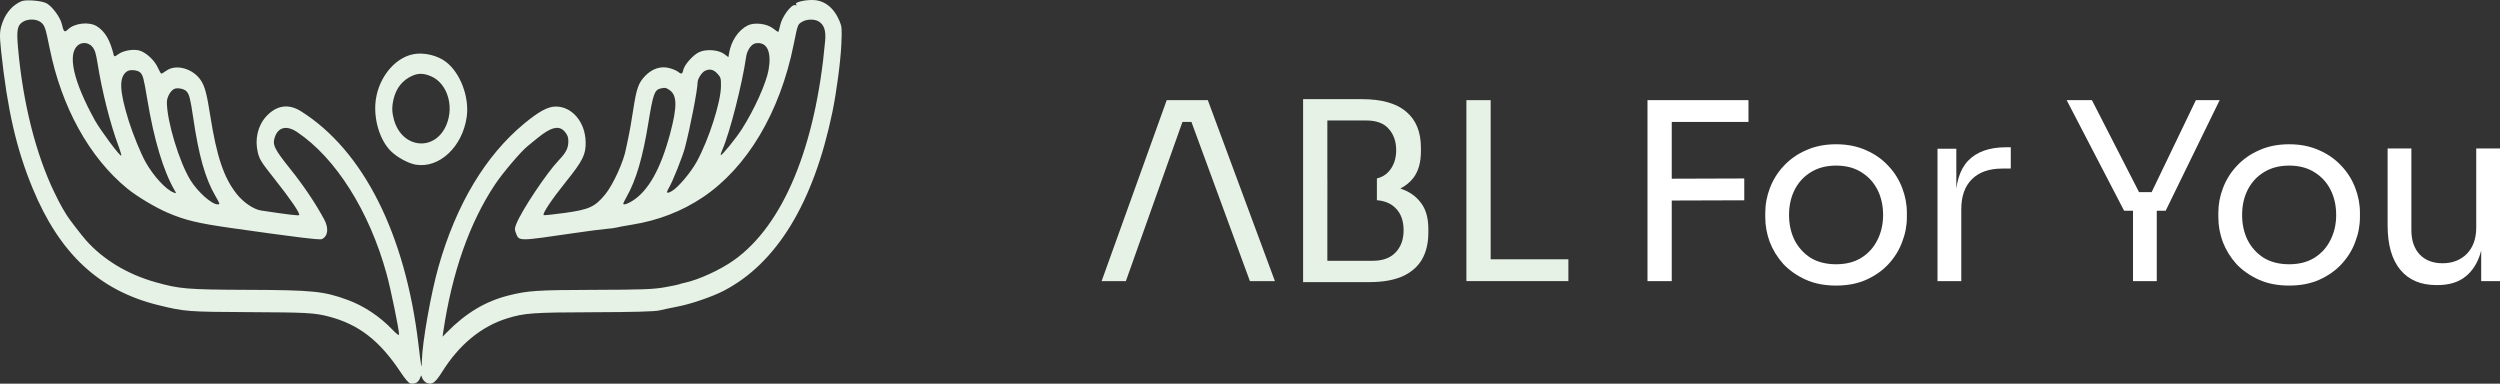
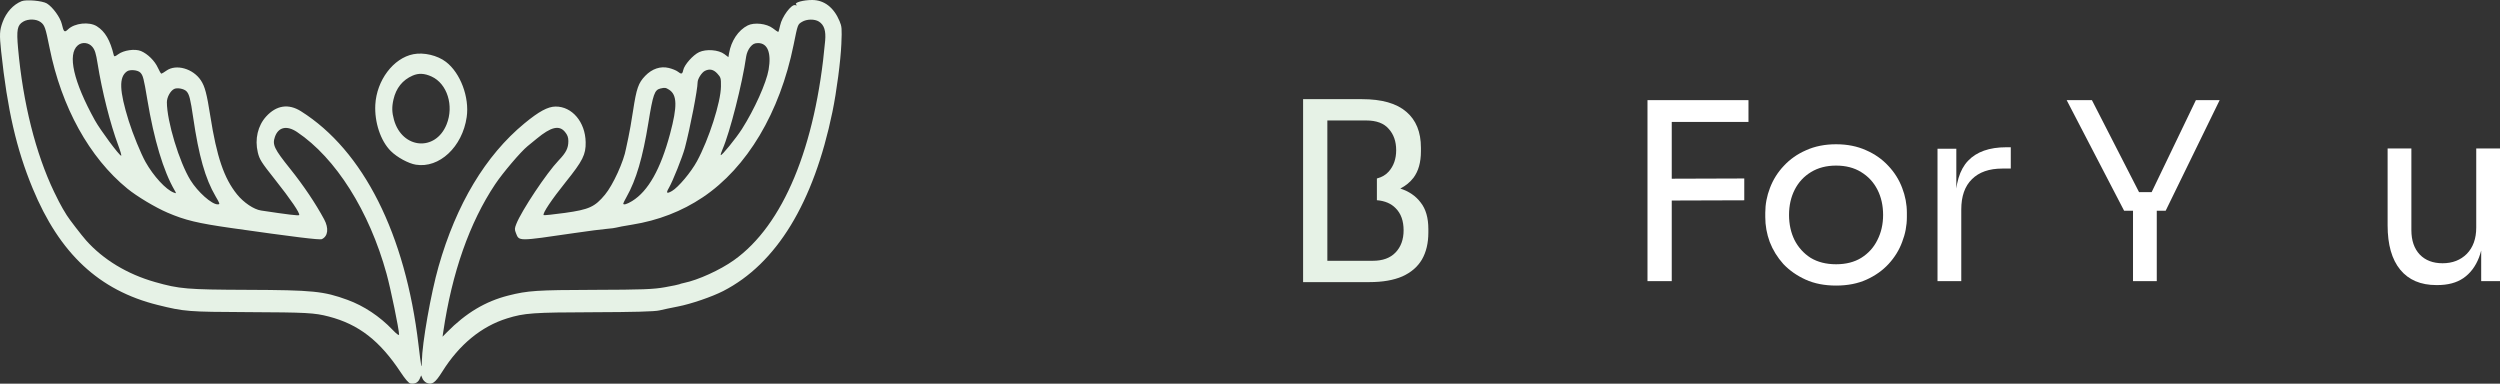
<svg xmlns="http://www.w3.org/2000/svg" width="202" height="31" viewBox="0 0 202 31" fill="none">
  <rect x="0" y="0" width="202" height="31" fill="#333333" stroke="none" />
  <path fill-rule="evenodd" clip-rule="evenodd" d="M110.931 21.071H107.25V16.164H107.253V15.803V14.882V14.521H107.25V9.734H110.391C111.217 9.734 111.824 9.961 112.211 10.415C112.611 10.856 112.811 11.43 112.811 12.138C112.811 12.832 112.611 13.406 112.211 13.861C111.974 14.13 111.655 14.318 111.253 14.422V14.899V15.739V16.177C111.897 16.229 112.403 16.445 112.771 16.825C113.198 17.252 113.411 17.846 113.411 18.608C113.411 19.355 113.191 19.956 112.751 20.41C112.324 20.851 111.717 21.071 110.931 21.071ZM113.146 15.234C113.578 15.014 113.933 14.723 114.211 14.361C114.611 13.827 114.811 13.113 114.811 12.218V11.938C114.811 10.669 114.418 9.701 113.631 9.033C112.844 8.352 111.651 8.012 110.05 8.012H107.25H106.85H105.29V22.794H106.85H107.25H110.651C111.717 22.794 112.604 22.64 113.311 22.333C114.018 22.013 114.544 21.559 114.891 20.971C115.238 20.37 115.411 19.642 115.411 18.788V18.507C115.411 17.599 115.204 16.885 114.791 16.364C114.398 15.839 113.849 15.462 113.146 15.234Z" fill="#E6F2E6" />
  <path d="M196.859 23.034C195.593 23.034 194.619 22.62 193.939 21.792C193.259 20.964 192.919 19.769 192.919 18.207V11.998H194.839V18.588C194.839 19.429 195.066 20.09 195.519 20.57C195.973 21.038 196.586 21.271 197.359 21.271C198.16 21.271 198.813 21.018 199.32 20.51C199.826 19.99 200.08 19.282 200.08 18.387V11.998H202V22.714H200.48V18.127H200.72C200.72 19.182 200.58 20.076 200.3 20.811C200.02 21.532 199.6 22.086 199.04 22.473C198.493 22.847 197.793 23.034 196.939 23.034H196.859Z" fill="white" />
-   <path d="M184.962 23.074C184.029 23.074 183.209 22.914 182.502 22.593C181.795 22.273 181.195 21.852 180.702 21.332C180.222 20.797 179.855 20.203 179.602 19.549C179.362 18.895 179.242 18.227 179.242 17.546V17.186C179.242 16.505 179.368 15.837 179.622 15.182C179.875 14.515 180.248 13.921 180.742 13.4C181.235 12.866 181.835 12.445 182.542 12.138C183.249 11.818 184.055 11.657 184.962 11.657C185.869 11.657 186.676 11.818 187.383 12.138C188.089 12.445 188.689 12.866 189.183 13.4C189.676 13.921 190.05 14.515 190.303 15.182C190.556 15.837 190.683 16.505 190.683 17.186V17.546C190.683 18.227 190.556 18.895 190.303 19.549C190.063 20.203 189.696 20.797 189.203 21.332C188.723 21.852 188.129 22.273 187.423 22.593C186.716 22.914 185.896 23.074 184.962 23.074ZM184.962 21.352C185.762 21.352 186.442 21.178 187.003 20.831C187.576 20.47 188.009 19.99 188.303 19.389C188.609 18.788 188.763 18.113 188.763 17.366C188.763 16.605 188.609 15.924 188.303 15.323C187.996 14.722 187.556 14.248 186.983 13.901C186.422 13.553 185.749 13.38 184.962 13.38C184.189 13.38 183.515 13.553 182.942 13.901C182.369 14.248 181.929 14.722 181.622 15.323C181.315 15.924 181.162 16.605 181.162 17.366C181.162 18.113 181.308 18.788 181.602 19.389C181.909 19.99 182.342 20.47 182.902 20.831C183.475 21.178 184.162 21.352 184.962 21.352Z" fill="white" />
  <path d="M171.627 17.025L166.987 8.092H169.027L172.947 15.743L172.187 15.523H174.547L173.747 15.743L177.428 8.092H179.348L174.987 17.025H171.627ZM172.347 22.713V16.625H174.267V22.713H172.347Z" fill="white" />
  <path d="M156.551 22.714V12.018H158.071V16.424H157.991C157.991 14.862 158.331 13.72 159.011 12.999C159.705 12.265 160.738 11.898 162.111 11.898H162.471V13.62H161.791C160.725 13.62 159.905 13.907 159.331 14.481C158.758 15.042 158.471 15.857 158.471 16.925V22.714H156.551Z" fill="white" />
  <path d="M148.355 23.074C147.421 23.074 146.601 22.914 145.894 22.593C145.188 22.273 144.588 21.852 144.094 21.332C143.614 20.797 143.247 20.203 142.994 19.549C142.754 18.895 142.634 18.227 142.634 17.546V17.186C142.634 16.505 142.761 15.837 143.014 15.182C143.267 14.515 143.641 13.921 144.134 13.4C144.628 12.866 145.228 12.445 145.934 12.138C146.641 11.818 147.448 11.657 148.355 11.657C149.262 11.657 150.068 11.818 150.775 12.138C151.482 12.445 152.082 12.866 152.575 13.4C153.069 13.921 153.442 14.515 153.695 15.182C153.949 15.837 154.075 16.505 154.075 17.186V17.546C154.075 18.227 153.949 18.895 153.695 19.549C153.455 20.203 153.089 20.797 152.595 21.332C152.115 21.852 151.522 22.273 150.815 22.593C150.108 22.914 149.288 23.074 148.355 23.074ZM148.355 21.352C149.155 21.352 149.835 21.178 150.395 20.831C150.968 20.47 151.402 19.99 151.695 19.389C152.002 18.788 152.155 18.113 152.155 17.366C152.155 16.605 152.002 15.924 151.695 15.323C151.388 14.722 150.948 14.248 150.375 13.901C149.815 13.553 149.141 13.38 148.355 13.38C147.581 13.38 146.908 13.553 146.334 13.901C145.761 14.248 145.321 14.722 145.014 15.323C144.708 15.924 144.554 16.605 144.554 17.366C144.554 18.113 144.701 18.788 144.994 19.389C145.301 19.99 145.734 20.47 146.294 20.831C146.868 21.178 147.555 21.352 148.355 21.352Z" fill="white" />
  <path d="M133.117 22.713V8.092H135.077V22.713H133.117ZM134.677 16.204V14.441L140.937 14.421V16.184L134.677 16.204ZM134.677 9.854V8.092H141.277V9.854H134.677Z" fill="white" />
-   <path d="M118.485 22.713V8.092H120.446V22.713H118.485ZM120.046 22.713V20.951H126.726V22.713H120.046Z" fill="#E6F2E6" />
-   <path d="M89.011 22.713L94.271 8.092H97.592L103.013 22.713H100.992L96.092 9.374L97.052 9.854H94.692L95.712 9.374L90.971 22.713H89.011Z" fill="#E6F2E6" />
  <path fill-rule="evenodd" clip-rule="evenodd" d="M1.744 0.097C1.073 0.366 0.502 0.994 0.213 1.782C-0.037 2.462 -0.053 2.779 0.093 4.15C0.598 8.875 1.325 12.041 2.636 15.212C4.816 20.491 8.006 23.466 12.745 24.642C14.896 25.176 15.184 25.199 20.046 25.22C24.781 25.241 25.407 25.275 26.561 25.575C28.988 26.205 30.694 27.531 32.392 30.105C32.741 30.634 33.027 30.962 33.16 30.985C33.51 31.047 33.775 30.915 33.907 30.615L34.031 30.332L34.134 30.582C34.19 30.72 34.344 30.878 34.475 30.934C34.911 31.12 35.167 30.935 35.741 30.02C37.106 27.841 38.897 26.371 40.975 25.725C42.369 25.292 43.065 25.242 47.956 25.228C51.174 25.219 52.896 25.172 53.271 25.083C53.576 25.01 54.262 24.866 54.796 24.762C55.835 24.56 57.521 23.983 58.427 23.52C62.741 21.313 65.743 16.393 67.26 9.042C67.598 7.407 67.926 4.906 67.982 3.536C68.033 2.293 68.022 2.148 67.835 1.703C67.373 0.602 66.594 0.002 65.627 5.45551e-06C64.902 -0.001 64.152 0.208 64.33 0.361C64.419 0.438 64.396 0.452 64.25 0.414C63.939 0.331 63.18 1.355 63.036 2.049C62.976 2.343 62.905 2.583 62.879 2.583C62.853 2.583 62.657 2.448 62.442 2.283C61.942 1.9 60.94 1.789 60.41 2.058C59.652 2.443 59.075 3.307 58.908 4.303L58.856 4.618L58.527 4.371C58.06 4.021 57.069 3.944 56.489 4.213C55.997 4.442 55.293 5.237 55.205 5.665C55.136 5.997 55.056 6.018 54.763 5.785C54.647 5.692 54.321 5.56 54.039 5.491C53.368 5.327 52.683 5.557 52.133 6.129C51.58 6.704 51.428 7.141 51.154 8.932C51.022 9.796 50.85 10.78 50.771 11.12C50.693 11.46 50.608 11.859 50.582 12.006C50.405 13.033 49.534 14.944 48.885 15.727C48.064 16.718 47.596 16.931 45.638 17.203C44.721 17.33 43.951 17.41 43.926 17.38C43.82 17.251 44.574 16.122 45.711 14.707C47.087 12.994 47.341 12.487 47.322 11.487C47.291 9.858 46.224 8.597 44.888 8.609C44.266 8.614 43.542 9.006 42.37 9.973C39.233 12.561 36.87 16.5 35.434 21.539C34.815 23.709 34.107 27.731 34.086 29.189C34.076 29.923 34.034 29.716 33.815 27.859C32.759 18.913 29.361 12.161 24.316 8.987C23.313 8.356 22.336 8.503 21.508 9.41C20.831 10.15 20.575 11.246 20.83 12.311C20.967 12.882 21.108 13.106 22.201 14.484C23.489 16.107 24.27 17.256 24.171 17.378C24.12 17.44 23.277 17.339 21.09 17.009C20.507 16.92 19.688 16.369 19.15 15.703C18.101 14.402 17.512 12.675 16.994 9.379C16.71 7.571 16.555 6.982 16.233 6.497C15.6 5.538 14.223 5.15 13.443 5.71C13.256 5.843 13.074 5.953 13.038 5.953C13.001 5.953 12.875 5.738 12.757 5.475C12.505 4.917 11.933 4.352 11.391 4.125C10.906 3.923 9.99 4.054 9.543 4.39C9.305 4.569 9.224 4.588 9.197 4.474C8.901 3.245 8.49 2.54 7.826 2.123C7.206 1.734 6.032 1.86 5.495 2.373C5.209 2.647 5.147 2.594 4.995 1.944C4.869 1.405 4.262 0.569 3.786 0.278C3.43 0.061 2.124 -0.055 1.744 0.097ZM1.87 1.752C1.394 2.037 1.325 2.405 1.461 3.918C1.855 8.312 2.88 12.392 4.37 15.502C4.621 16.027 4.934 16.633 5.066 16.849C5.197 17.066 5.346 17.312 5.397 17.396C5.572 17.686 6.599 19.022 6.957 19.424C8.342 20.979 10.287 22.154 12.532 22.791C14.501 23.349 15.094 23.399 20 23.419C25.285 23.439 26.151 23.526 28.075 24.228C29.404 24.713 30.68 25.561 31.714 26.643C32.049 26.994 32.245 27.137 32.245 27.03C32.245 26.618 31.573 23.353 31.235 22.125C29.84 17.056 27.131 12.764 24.003 10.667C23.173 10.111 22.487 10.264 22.211 11.066C21.995 11.695 22.155 12.029 23.44 13.633C24.513 14.971 25.497 16.433 26.192 17.723C26.581 18.446 26.505 19.091 26.003 19.323C25.835 19.401 23.743 19.144 18.706 18.427C15.961 18.036 14.952 17.793 13.53 17.181C12.541 16.756 11.066 15.872 10.296 15.244C7.22 12.736 4.965 8.656 4.005 3.865C3.674 2.214 3.609 2.028 3.279 1.783C2.931 1.525 2.273 1.511 1.87 1.752ZM64.804 1.765C64.451 1.979 64.461 1.952 64.123 3.623C63.013 9.1 60.369 13.538 56.783 15.942C55.093 17.075 53.182 17.814 51.07 18.153C50.451 18.252 49.881 18.358 49.805 18.387C49.729 18.416 49.375 18.463 49.019 18.492C48.663 18.52 47.499 18.67 46.432 18.827C41.8 19.504 41.952 19.504 41.685 18.827C41.573 18.544 41.577 18.453 41.716 18.1C42.137 17.026 44.169 13.973 45.135 12.964C45.743 12.329 45.923 11.97 45.923 11.398C45.923 11.098 45.852 10.905 45.653 10.662C45.185 10.093 44.526 10.248 43.372 11.201C43.163 11.373 42.825 11.65 42.62 11.816C42.081 12.253 40.625 13.966 40.013 14.882C37.94 17.985 36.52 22.025 35.813 26.83L35.758 27.205L36.104 26.854C37.644 25.29 39.219 24.348 41.079 23.878C42.652 23.481 43.375 23.433 48.003 23.42C51.91 23.409 52.795 23.376 53.732 23.207C54.341 23.098 54.864 22.99 54.895 22.967C54.925 22.944 55.092 22.897 55.266 22.861C56.405 22.628 58.178 21.821 59.3 21.024C63.279 18.196 65.902 11.889 66.672 3.298C66.745 2.483 66.591 2.009 66.166 1.742C65.82 1.524 65.184 1.535 64.804 1.765ZM6.286 3.665C5.434 4.39 5.935 6.588 7.665 9.716C8.1 10.502 9.642 12.581 9.791 12.581C9.834 12.581 9.725 12.197 9.549 11.727C8.909 10.02 8.239 7.361 7.881 5.11C7.754 4.312 7.667 4.034 7.467 3.79C7.169 3.428 6.632 3.37 6.286 3.665ZM60.618 3.802C60.463 3.99 60.329 4.302 60.292 4.56C59.98 6.753 58.972 10.713 58.384 12.055C58.281 12.29 58.214 12.505 58.236 12.531C58.303 12.612 59.474 11.171 59.952 10.42C60.958 8.841 61.922 6.696 62.104 5.63C62.336 4.27 62.024 3.481 61.253 3.481C60.967 3.481 60.82 3.556 60.618 3.802ZM33.4 4.379C31.782 4.694 30.43 6.491 30.325 8.465C30.251 9.879 30.753 11.384 31.574 12.203C32.08 12.708 32.996 13.208 33.596 13.306C35.492 13.618 37.359 11.873 37.709 9.462C37.941 7.861 37.203 5.894 36.034 5C35.346 4.472 34.249 4.214 33.4 4.379ZM10.259 5.767C9.599 6.229 9.638 7.323 10.402 9.772C10.728 10.817 11.382 12.415 11.758 13.086C12.4 14.23 13.402 15.319 14.035 15.558C14.259 15.643 14.26 15.64 14.107 15.376C13.201 13.815 12.446 11.303 11.902 8.037C11.617 6.323 11.555 6.086 11.336 5.864C11.127 5.653 10.503 5.597 10.259 5.767ZM56.957 5.726C56.701 5.852 56.367 6.375 56.367 6.649C56.367 7.231 55.771 10.304 55.341 11.941C55.153 12.656 54.353 14.658 54.045 15.183C53.794 15.612 53.865 15.681 54.299 15.431C54.808 15.138 55.835 13.913 56.314 13.031C57.281 11.246 58.239 8.259 58.253 6.984C58.261 6.317 58.242 6.252 57.959 5.944C57.652 5.609 57.335 5.54 56.957 5.726ZM33.343 6.108C32.526 6.463 32.004 7.114 31.792 8.041C31.654 8.645 31.665 9.081 31.834 9.683C32.495 12.039 35.192 12.271 36.086 10.049C36.694 8.539 36.133 6.758 34.868 6.182C34.294 5.921 33.826 5.898 33.343 6.108ZM14.074 7.187C13.769 7.336 13.484 7.855 13.484 8.261C13.484 9.792 14.484 13.096 15.391 14.562C15.977 15.508 17.103 16.512 17.58 16.512C17.79 16.512 17.782 16.481 17.422 15.867C16.586 14.439 16.064 12.606 15.608 9.491C15.387 7.986 15.293 7.616 15.07 7.379C14.872 7.17 14.325 7.064 14.074 7.187ZM53.352 7.154C52.888 7.264 52.76 7.631 52.392 9.904C51.932 12.74 51.405 14.531 50.624 15.915C50.479 16.173 50.359 16.413 50.359 16.448C50.359 16.587 50.663 16.5 51.079 16.243C52.376 15.443 53.377 13.666 54.142 10.81C54.738 8.584 54.717 7.66 54.059 7.247C53.788 7.076 53.717 7.067 53.352 7.154Z" fill="#E6F2E6" />
</svg>